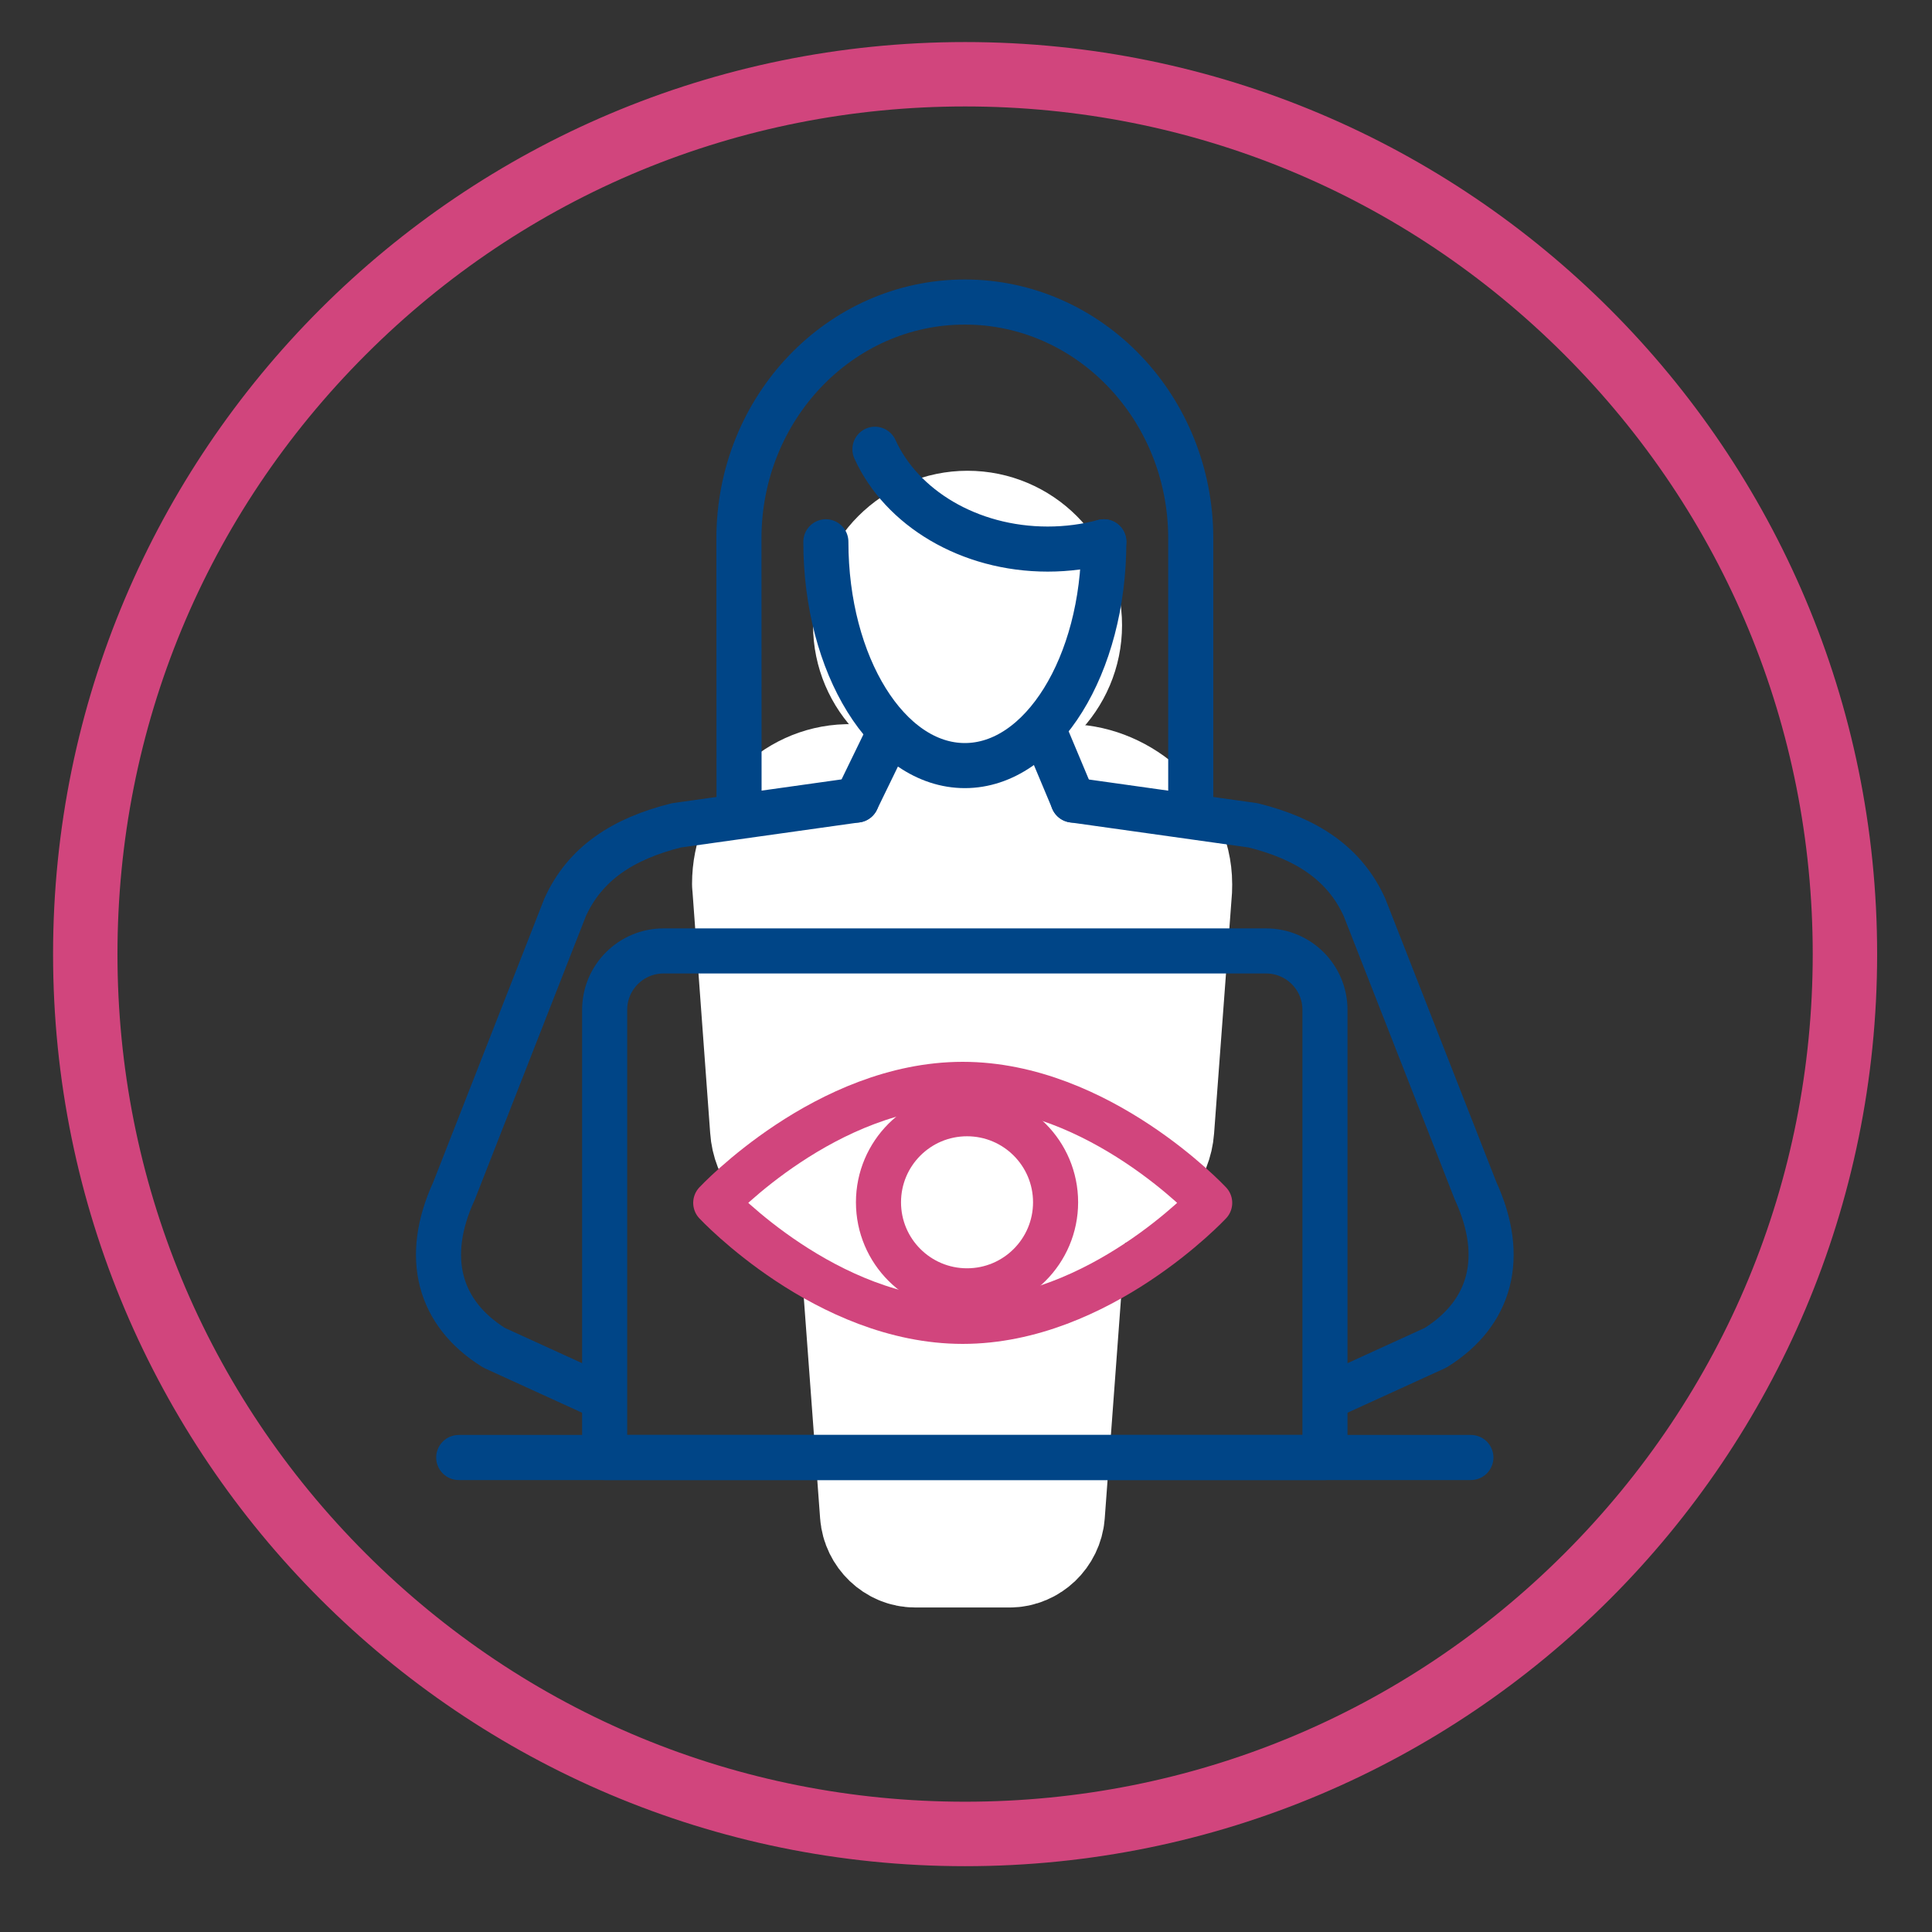
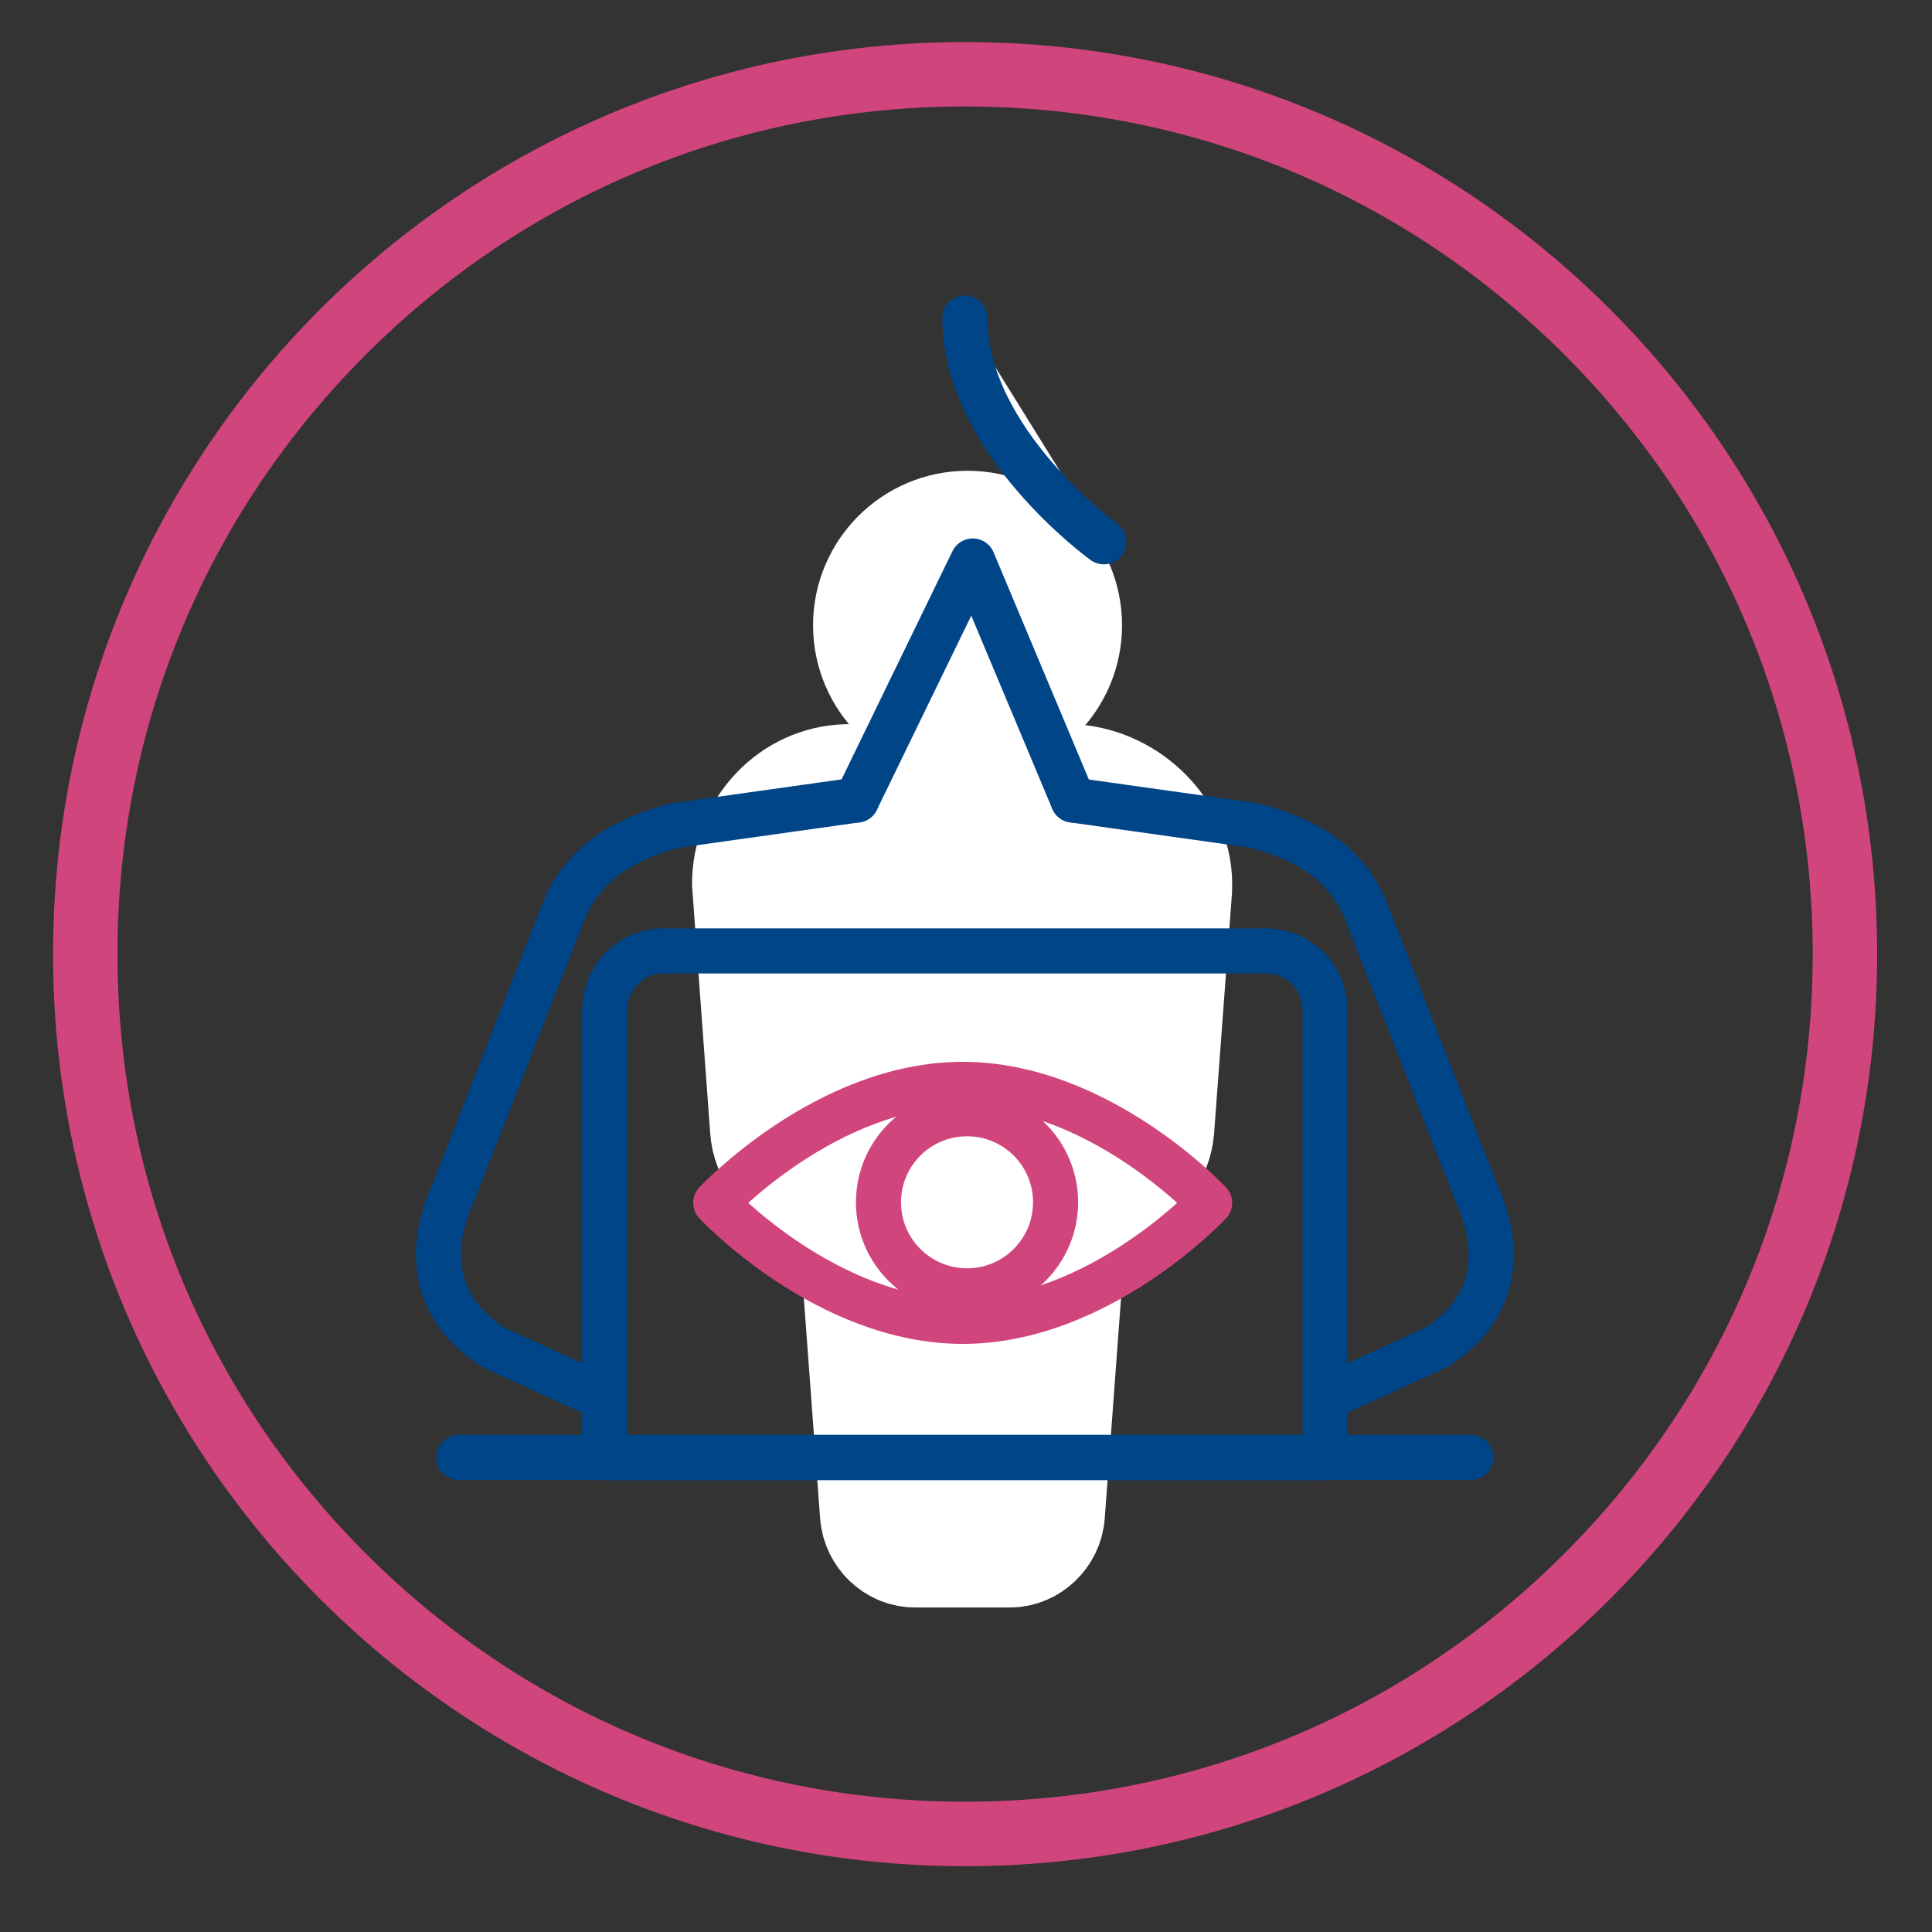
<svg xmlns="http://www.w3.org/2000/svg" id="Layer_1" viewBox="0 0 300 300">
  <rect x="0" y="0" width="300" height="300" fill="#333333" stroke="none" />
  <defs>
    <style>.cls-1{stroke:#fff;stroke-width:22px;}.cls-1,.cls-2{fill:#fff;}.cls-1,.cls-2,.cls-3,.cls-4{stroke-linecap:round;stroke-linejoin:round;}.cls-5{fill:#d1457d;}.cls-2,.cls-3{stroke:#004587;}.cls-2,.cls-3,.cls-4{stroke-width:7px;}.cls-3,.cls-4{fill:none;}.cls-4{stroke:#d1457d;}</style>
  </defs>
  <path class="cls-5" d="m149.86,16.53c35.16,0,68.21,13.69,93.07,38.55,24.86,24.86,38.55,57.91,38.55,93.07s-13.69,68.21-38.55,93.07c-24.86,24.86-57.91,38.55-93.07,38.55s-68.21-13.69-93.07-38.55c-24.86-24.86-38.55-57.91-38.55-93.07s13.69-68.21,38.55-93.07c24.86-24.86,57.91-38.55,93.07-38.55m0-10C71.65,6.53,8.24,69.94,8.24,148.16s63.41,141.62,141.62,141.62,141.62-63.41,141.62-141.62S228.08,6.53,149.86,6.53h0Z" />
  <path class="cls-1" d="m150.24,110.08c7.16,0,12.99-5.83,12.99-12.99s-5.83-12.99-12.99-12.99-12.99,5.83-12.99,12.99,5.83,12.99,12.99,12.99Z" />
  <path class="cls-1" d="m118.47,137.23l2.78,37.95c.38,5.85,7.78,8.45,12.69,9.18.22.03.43.06.64.08l3.74,50.56c.15,1.99,1.84,3.61,3.78,3.61h14.69c1.94,0,3.63-1.62,3.78-3.61l3.74-50.56c.21-.02.42-.04.64-.08,4.9-.72,12.17-3.33,12.6-9.15l2.78-37.31c.02-.31,0-.52,0-.65,0-7.44-7.05-13.62-14.25-13.8h-34.53c-7.24.18-13.09,6.36-13.09,13.78Z" />
  <polyline class="cls-3" points="133.01 124.23 151.05 87.11 166.62 124.23" />
-   <path class="cls-3" d="m114.76,126.71l-.02-43.09c0-20.28,15.71-36.72,35.08-36.72s35.08,16.44,35.08,36.72v43.09" />
-   <path class="cls-2" d="m171.4,84.13c0,19.19-9.66,34.75-21.58,34.75s-21.58-15.56-21.58-34.75" />
-   <path class="cls-3" d="m171.4,84.13c-2.75.73-5.68,1.13-8.71,1.13-12.26,0-22.72-6.44-26.83-15.5" />
+   <path class="cls-2" d="m171.4,84.13s-21.58-15.56-21.58-34.75" />
  <path class="cls-3" d="m133.01,124.23l-27.97,3.93c-8.27,2.06-14.21,5.9-17.3,12.76l-17.24,44c-4.75,10.32-2.37,19.01,6.22,24.36l15.66,7.15" />
  <path class="cls-3" d="m166.62,124.23l27.97,3.93c8.27,2.06,14.21,5.9,17.3,12.76l17.24,44c4.75,10.32,2.37,19.01-6.22,24.36l-15.66,7.15" />
  <line class="cls-3" x1="71.23" y1="226.32" x2="228.4" y2="226.32" />
  <path class="cls-3" d="m103.04,147.66h93.55c5.05,0,9.15,4.1,9.15,9.15v69.51h-111.85v-69.51c0-5.05,4.1-9.15,9.15-9.15Z" />
  <path class="cls-4" d="m187.84,186.78s-17.17,18.4-38.35,18.4-38.35-18.4-38.35-18.4c0,0,17.17-18.4,38.35-18.4s38.35,18.4,38.35,18.4Z" />
  <circle class="cls-4" cx="150.16" cy="186.69" r="13.75" />
</svg>